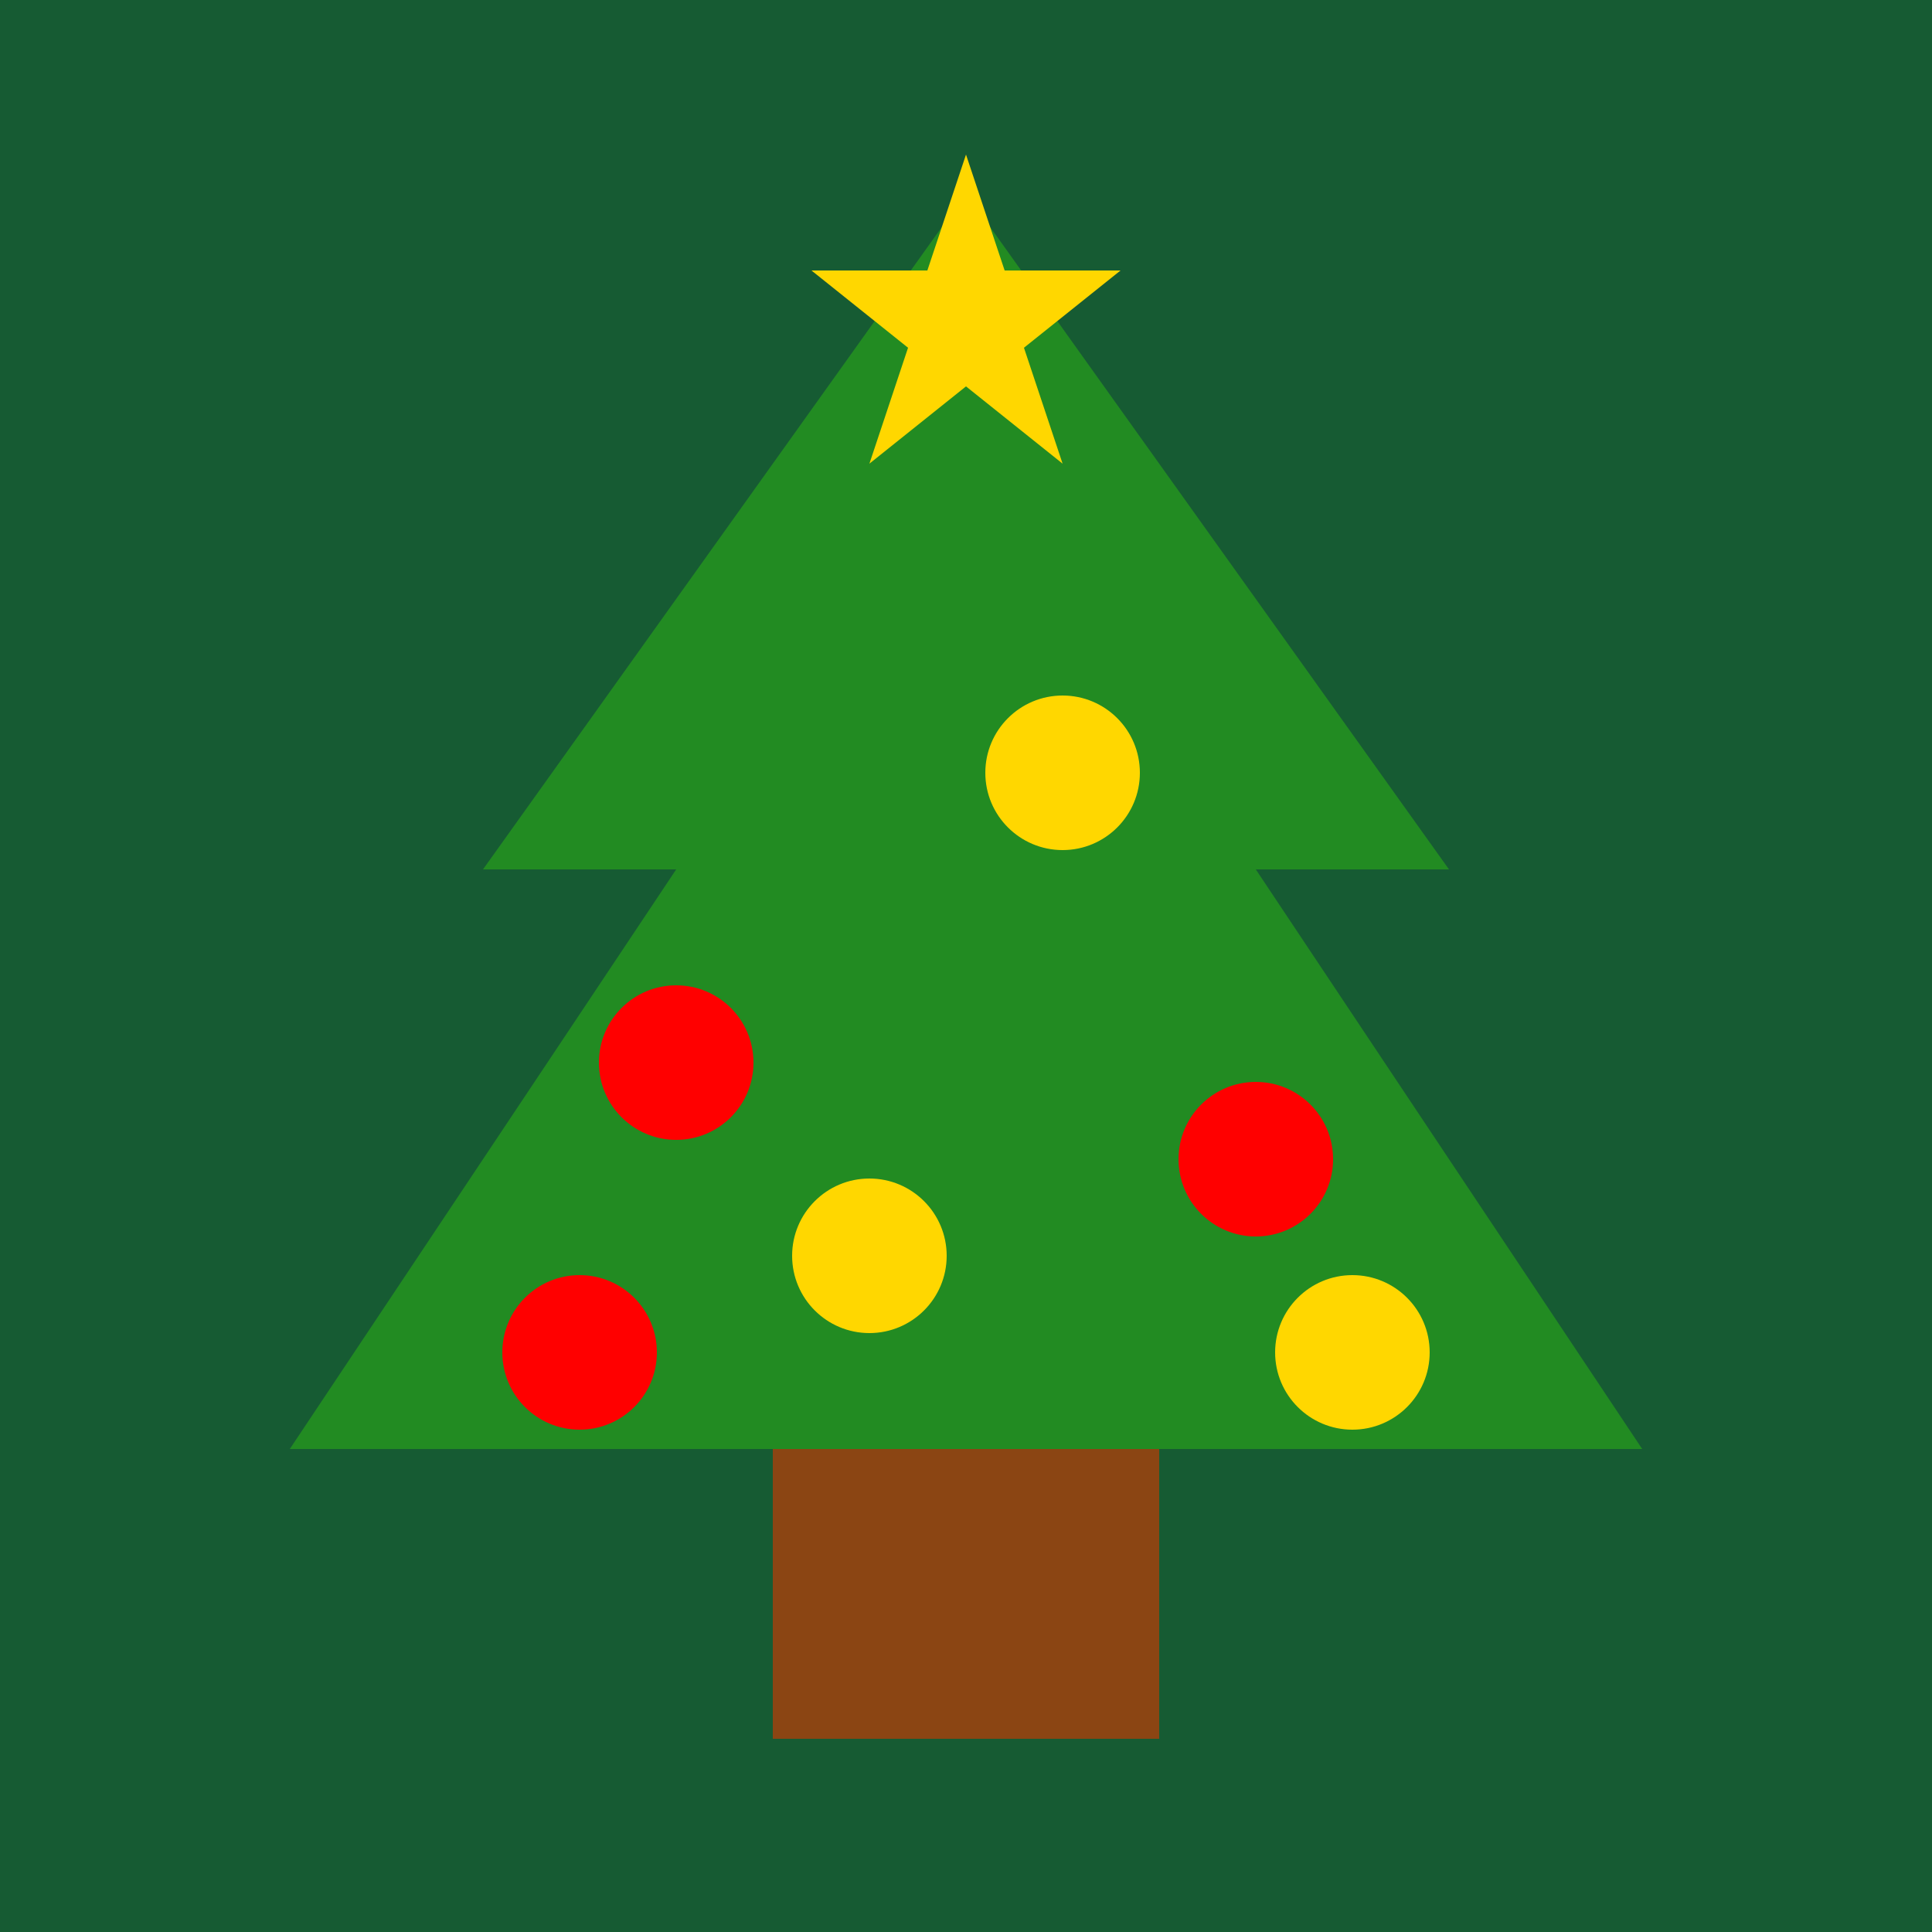
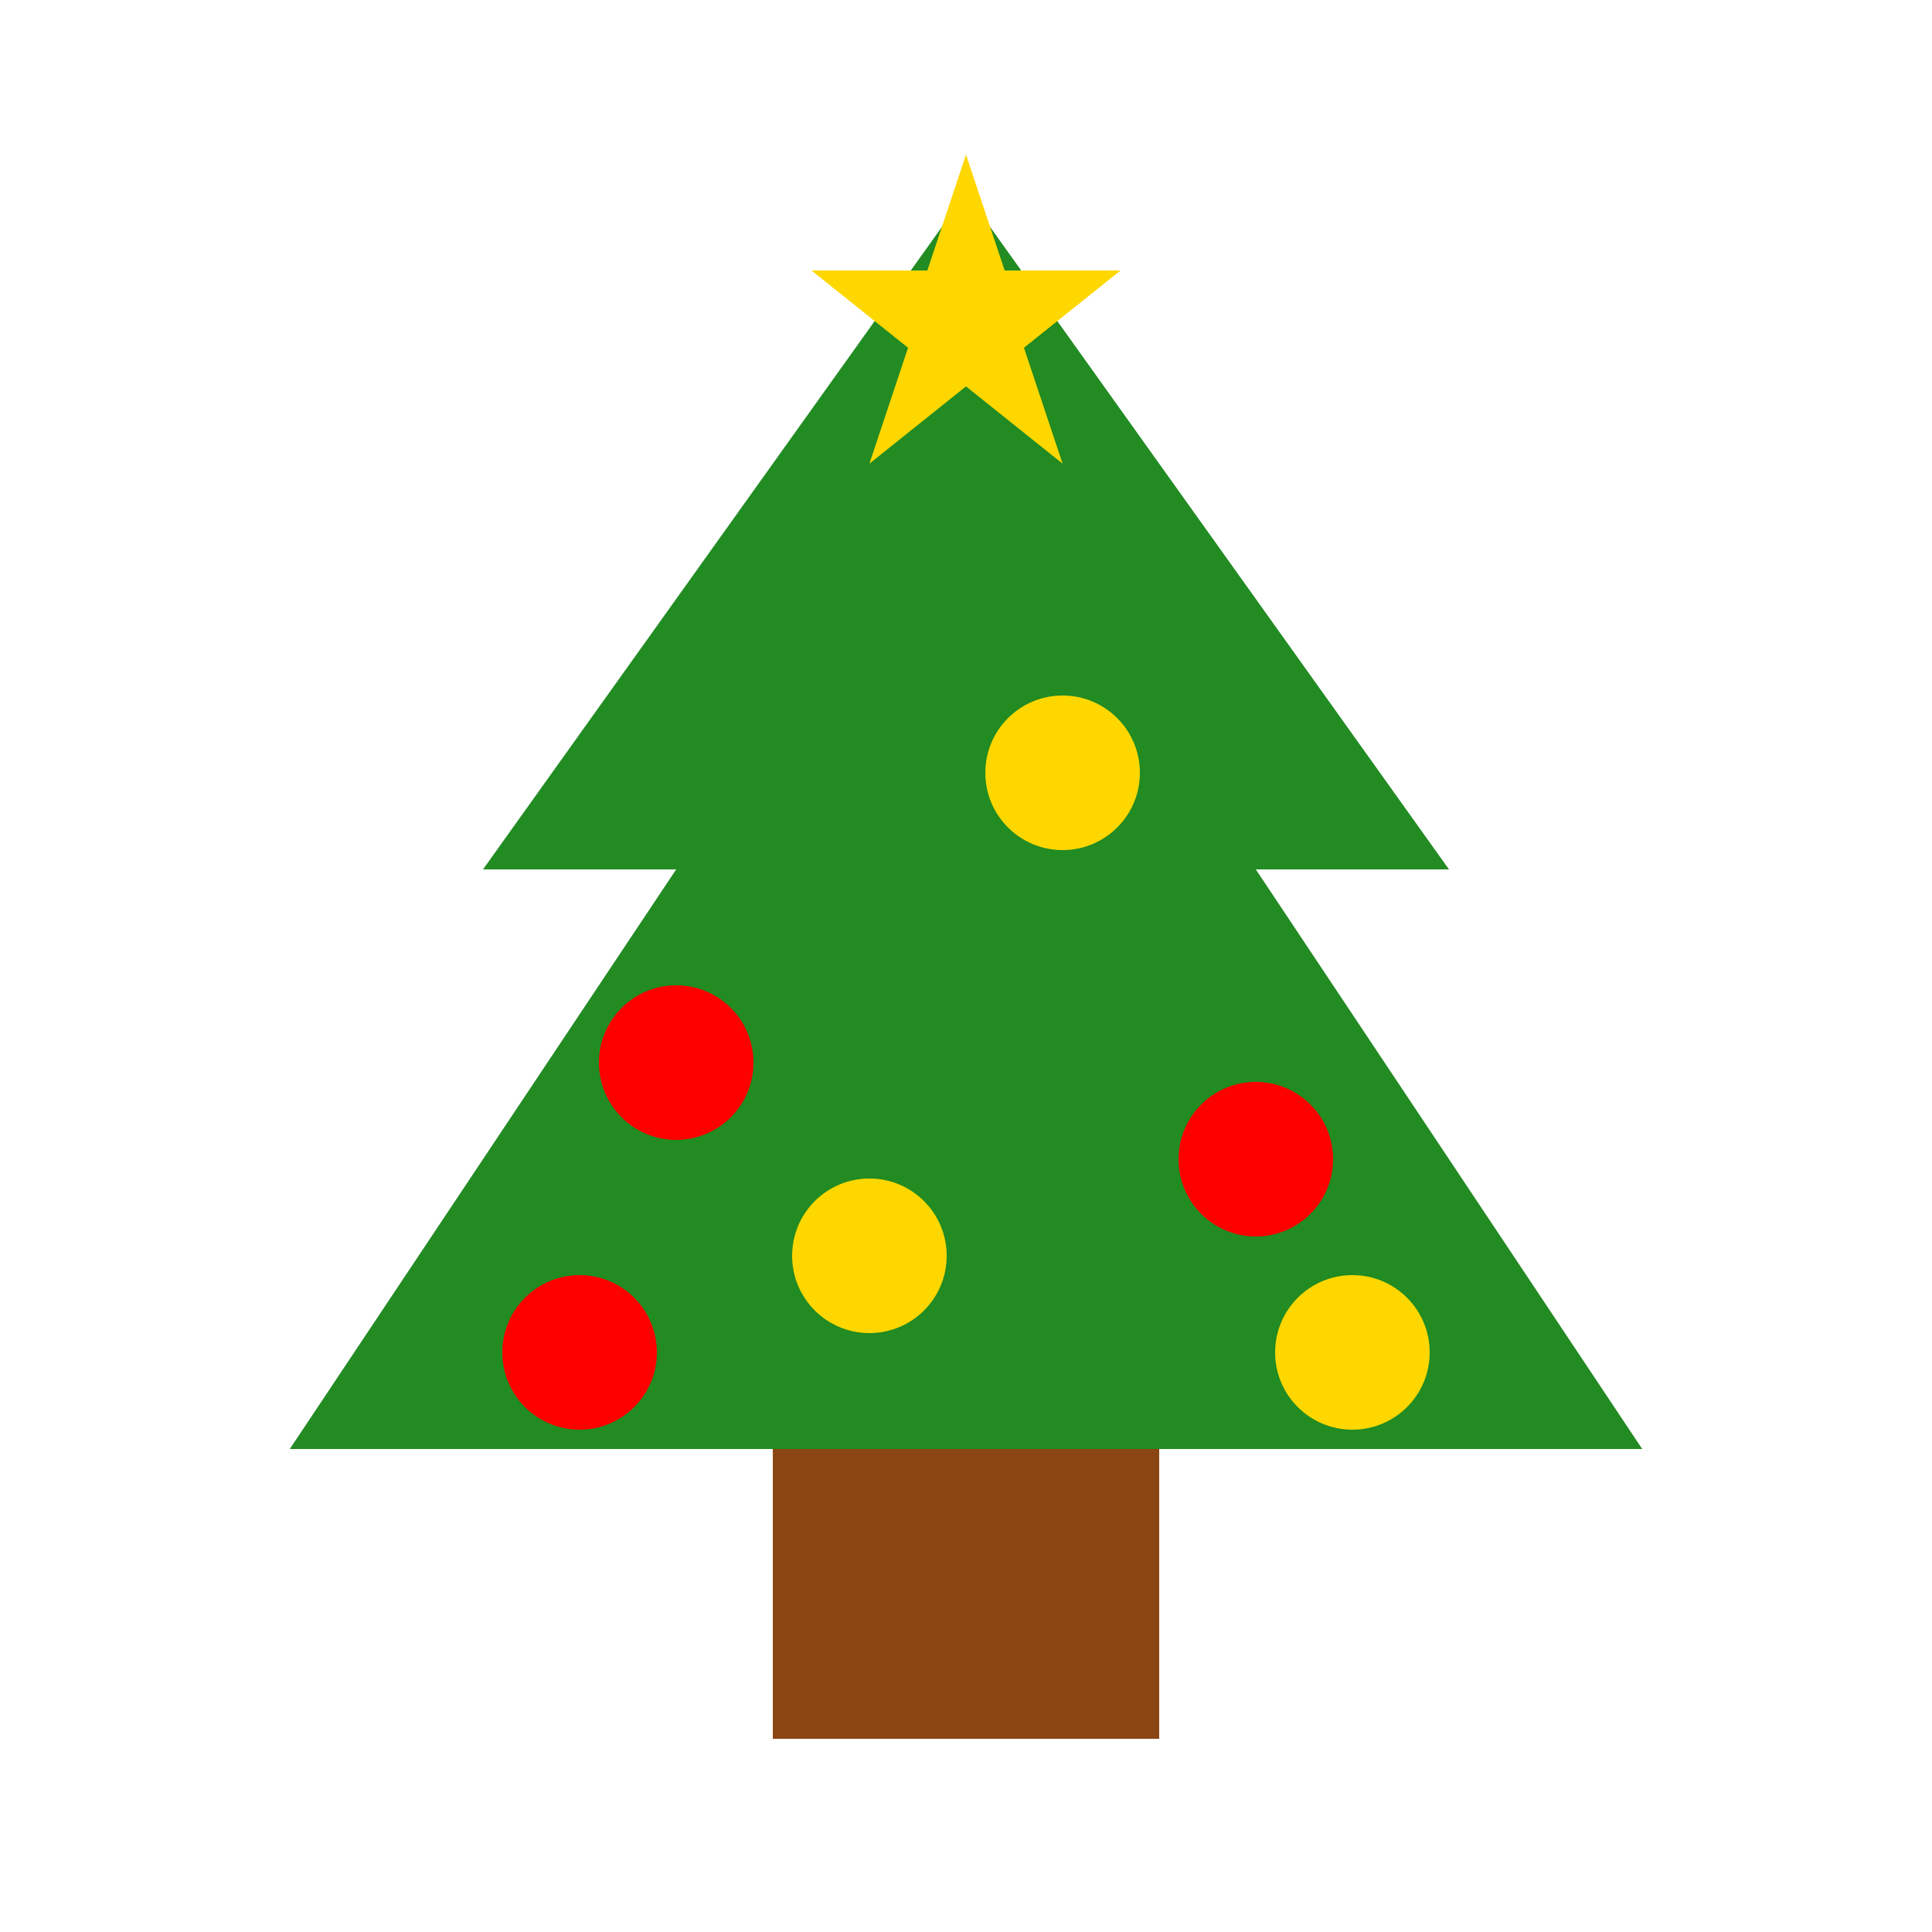
<svg xmlns="http://www.w3.org/2000/svg" viewBox="0 0 100 100">
-   <rect width="100" height="100" fill="#165B33" />
  <polygon points="50,10 25,45 35,45 15,75 40,75 40,90 60,90 60,75 85,75 65,45 75,45" fill="#228B22" />
  <rect x="40" y="75" width="20" height="15" fill="#8B4513" />
  <polygon points="50,8 52,14 58,14 53,18 55,24 50,20 45,24 47,18 42,14 48,14" fill="#FFD700" />
  <circle cx="35" cy="55" r="4" fill="#FF0000" />
  <circle cx="55" cy="40" r="4" fill="#FFD700" />
  <circle cx="65" cy="60" r="4" fill="#FF0000" />
  <circle cx="45" cy="65" r="4" fill="#FFD700" />
  <circle cx="30" cy="70" r="4" fill="#FF0000" />
  <circle cx="70" cy="70" r="4" fill="#FFD700" />
</svg>